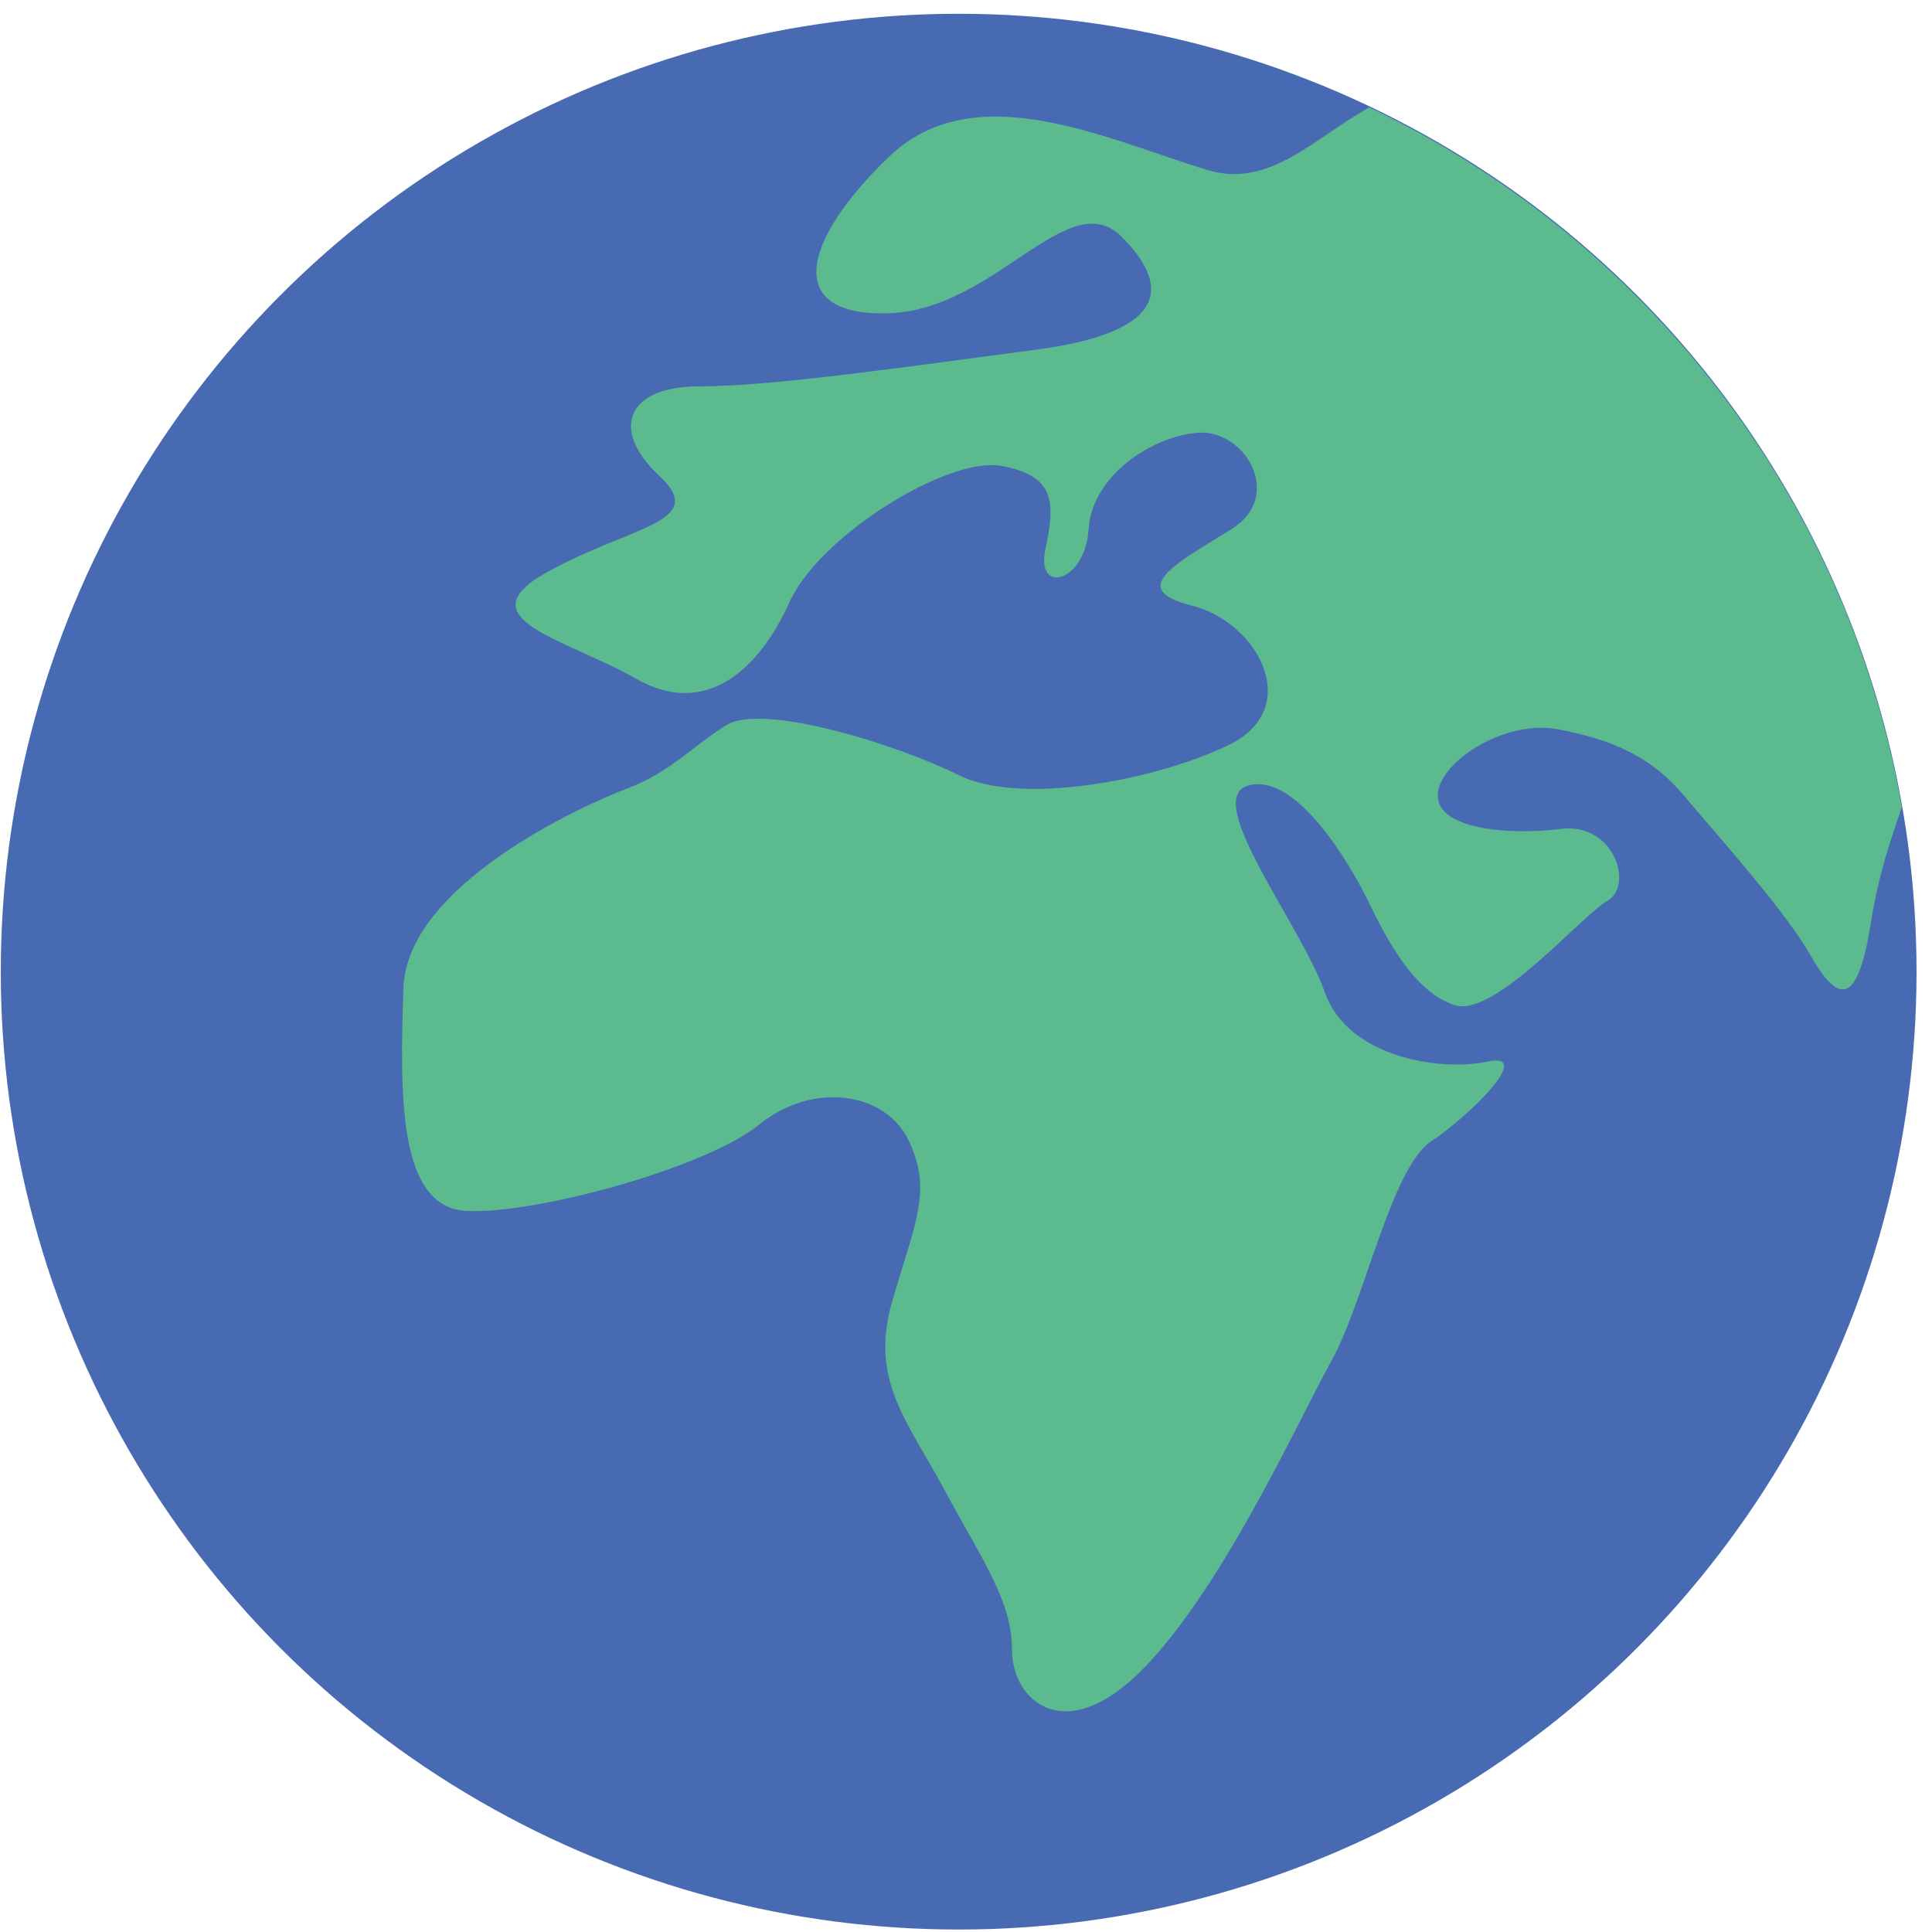
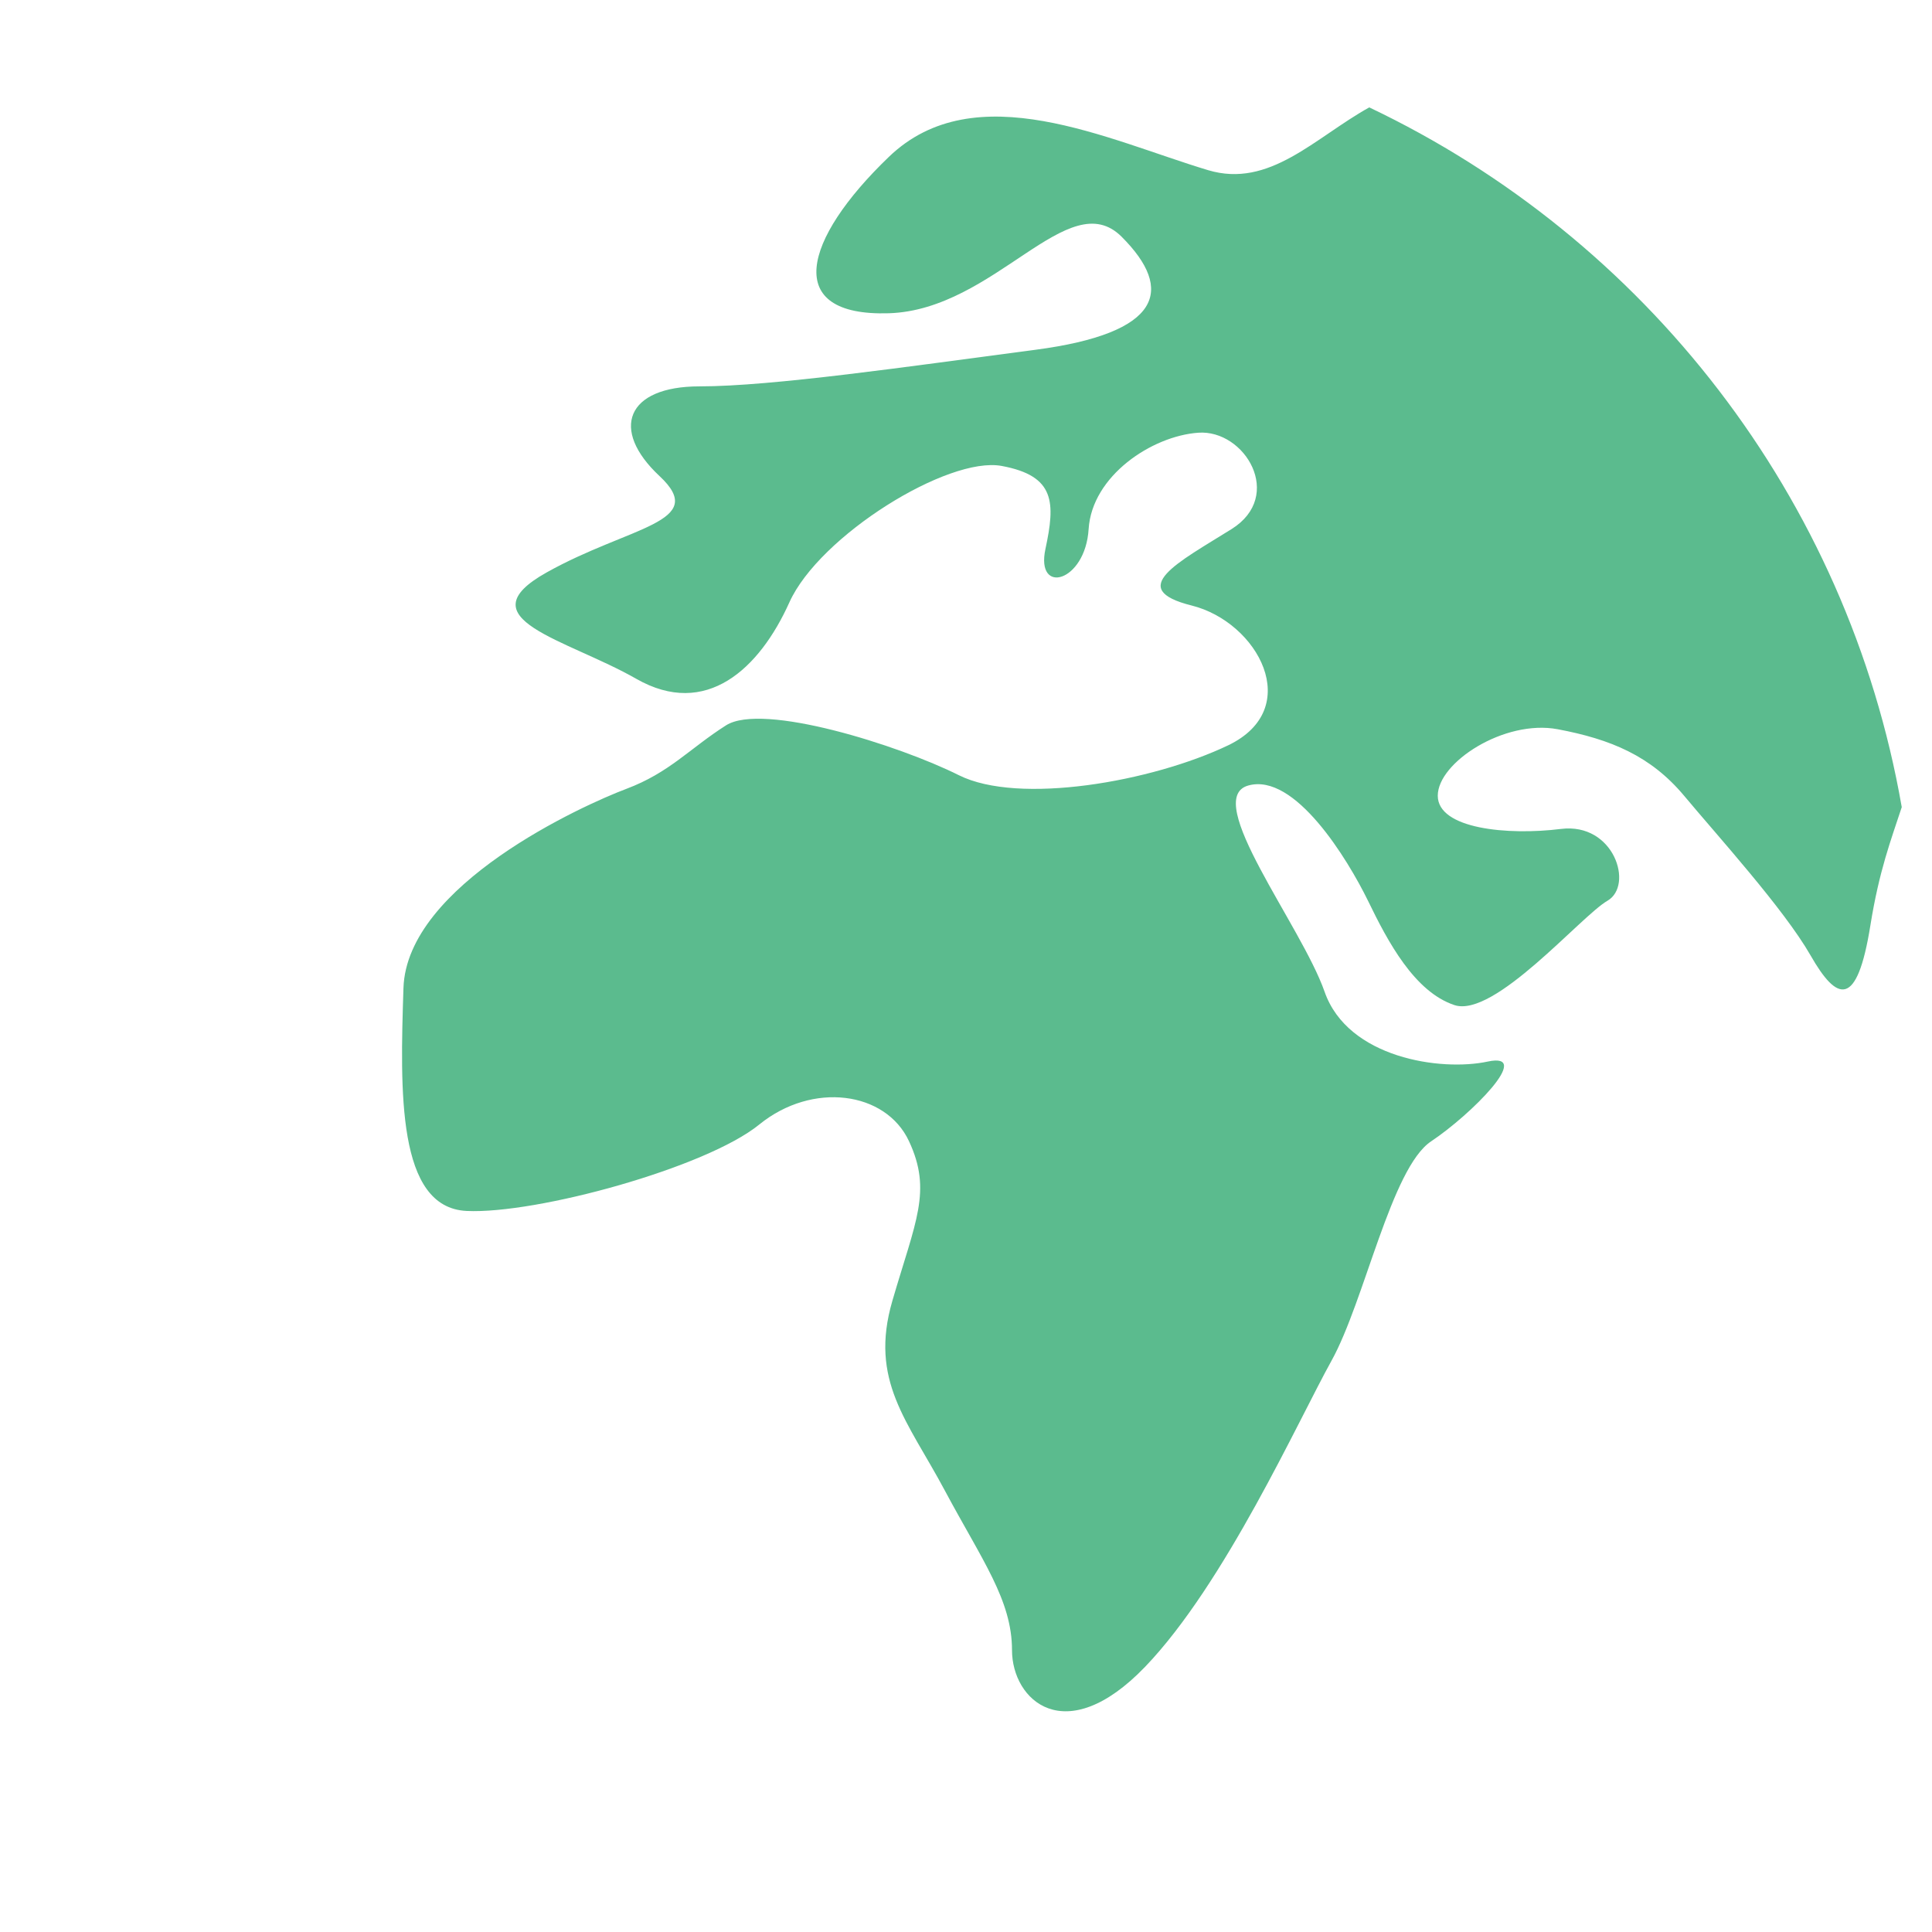
<svg xmlns="http://www.w3.org/2000/svg" width="70px" height="70px" viewBox="0 0 70 70" version="1.1">
  <title>Jordklode</title>
  <g id="Grafik" stroke="none" stroke-width="1" fill="none" fill-rule="evenodd">
    <g id="Farver" transform="translate(-675, -212)" fill-rule="nonzero">
      <g id="End-of-content_rumrejse" transform="translate(675, 212)">
        <g id="Jordklode" transform="translate(0, 0.435)">
-           <circle id="Oval" fill="#486AB3" cx="34.734" cy="34.77" r="34.706" />
          <path d="M49.611,3.456 C47.638,4.553 45.999,6.399 43.771,5.73 C40.159,4.647 35.336,2.238 32.205,5.249 C29.074,8.259 28.352,11.035 32.205,10.915 C36.058,10.794 38.714,6.212 40.641,8.145 C42.567,10.072 42.086,11.637 37.51,12.239 C32.928,12.841 27.991,13.564 25.342,13.564 C22.693,13.564 22.091,15.129 23.897,16.815 C25.703,18.501 22.813,18.621 19.803,20.307 C16.792,21.993 20.525,22.715 23.054,24.16 C25.583,25.605 27.516,23.799 28.6,21.391 C29.683,18.982 34.346,16.086 36.293,16.447 C38.239,16.808 38.239,17.772 37.878,19.457 C37.517,21.143 39.323,20.662 39.443,18.735 C39.564,16.808 41.731,15.363 43.417,15.243 C45.103,15.123 46.548,17.531 44.621,18.735 C42.694,19.939 40.768,20.902 43.176,21.504 C45.584,22.106 47.27,25.237 44.501,26.568 C41.731,27.893 36.908,28.736 34.741,27.652 C32.573,26.568 27.63,25.003 26.305,25.846 C24.98,26.689 24.258,27.559 22.693,28.147 C21.127,28.736 14.739,31.626 14.618,35.365 C14.498,39.098 14.377,43.319 16.906,43.44 C19.435,43.56 25.583,41.874 27.509,40.309 C29.436,38.743 32.091,39.105 32.934,40.911 C33.777,42.717 33.175,43.801 32.332,46.697 C31.489,49.587 32.881,51.039 34.232,53.568 C35.583,56.096 36.667,57.541 36.667,59.354 C36.667,61.167 38.594,62.966 41.49,59.956 C44.38,56.946 47.036,51.039 48.24,48.872 C49.444,46.704 50.408,41.881 51.852,40.918 C53.297,39.954 55.585,37.666 53.9,38.028 C52.214,38.389 48.835,37.907 47.993,35.499 C47.15,33.091 43.531,28.508 45.223,28.027 C46.916,27.545 48.835,30.709 49.565,32.201 C50.287,33.693 51.25,35.499 52.695,35.981 C54.14,36.462 57.278,32.756 58.241,32.201 C59.204,31.646 58.482,29.358 56.555,29.599 C54.629,29.84 52.093,29.599 52.093,28.395 C52.093,27.191 54.502,25.625 56.435,25.986 C58.361,26.348 59.806,26.95 61.017,28.395 C62.221,29.84 64.63,32.489 65.6,34.181 C66.563,35.867 67.285,36.108 67.767,33.097 C68.088,31.097 68.516,29.994 68.904,28.809 C66.944,17.564 59.599,8.206 49.611,3.456 Z" id="Path" fill="#5BBB8E" />
        </g>
      </g>
    </g>
  </g>
</svg>